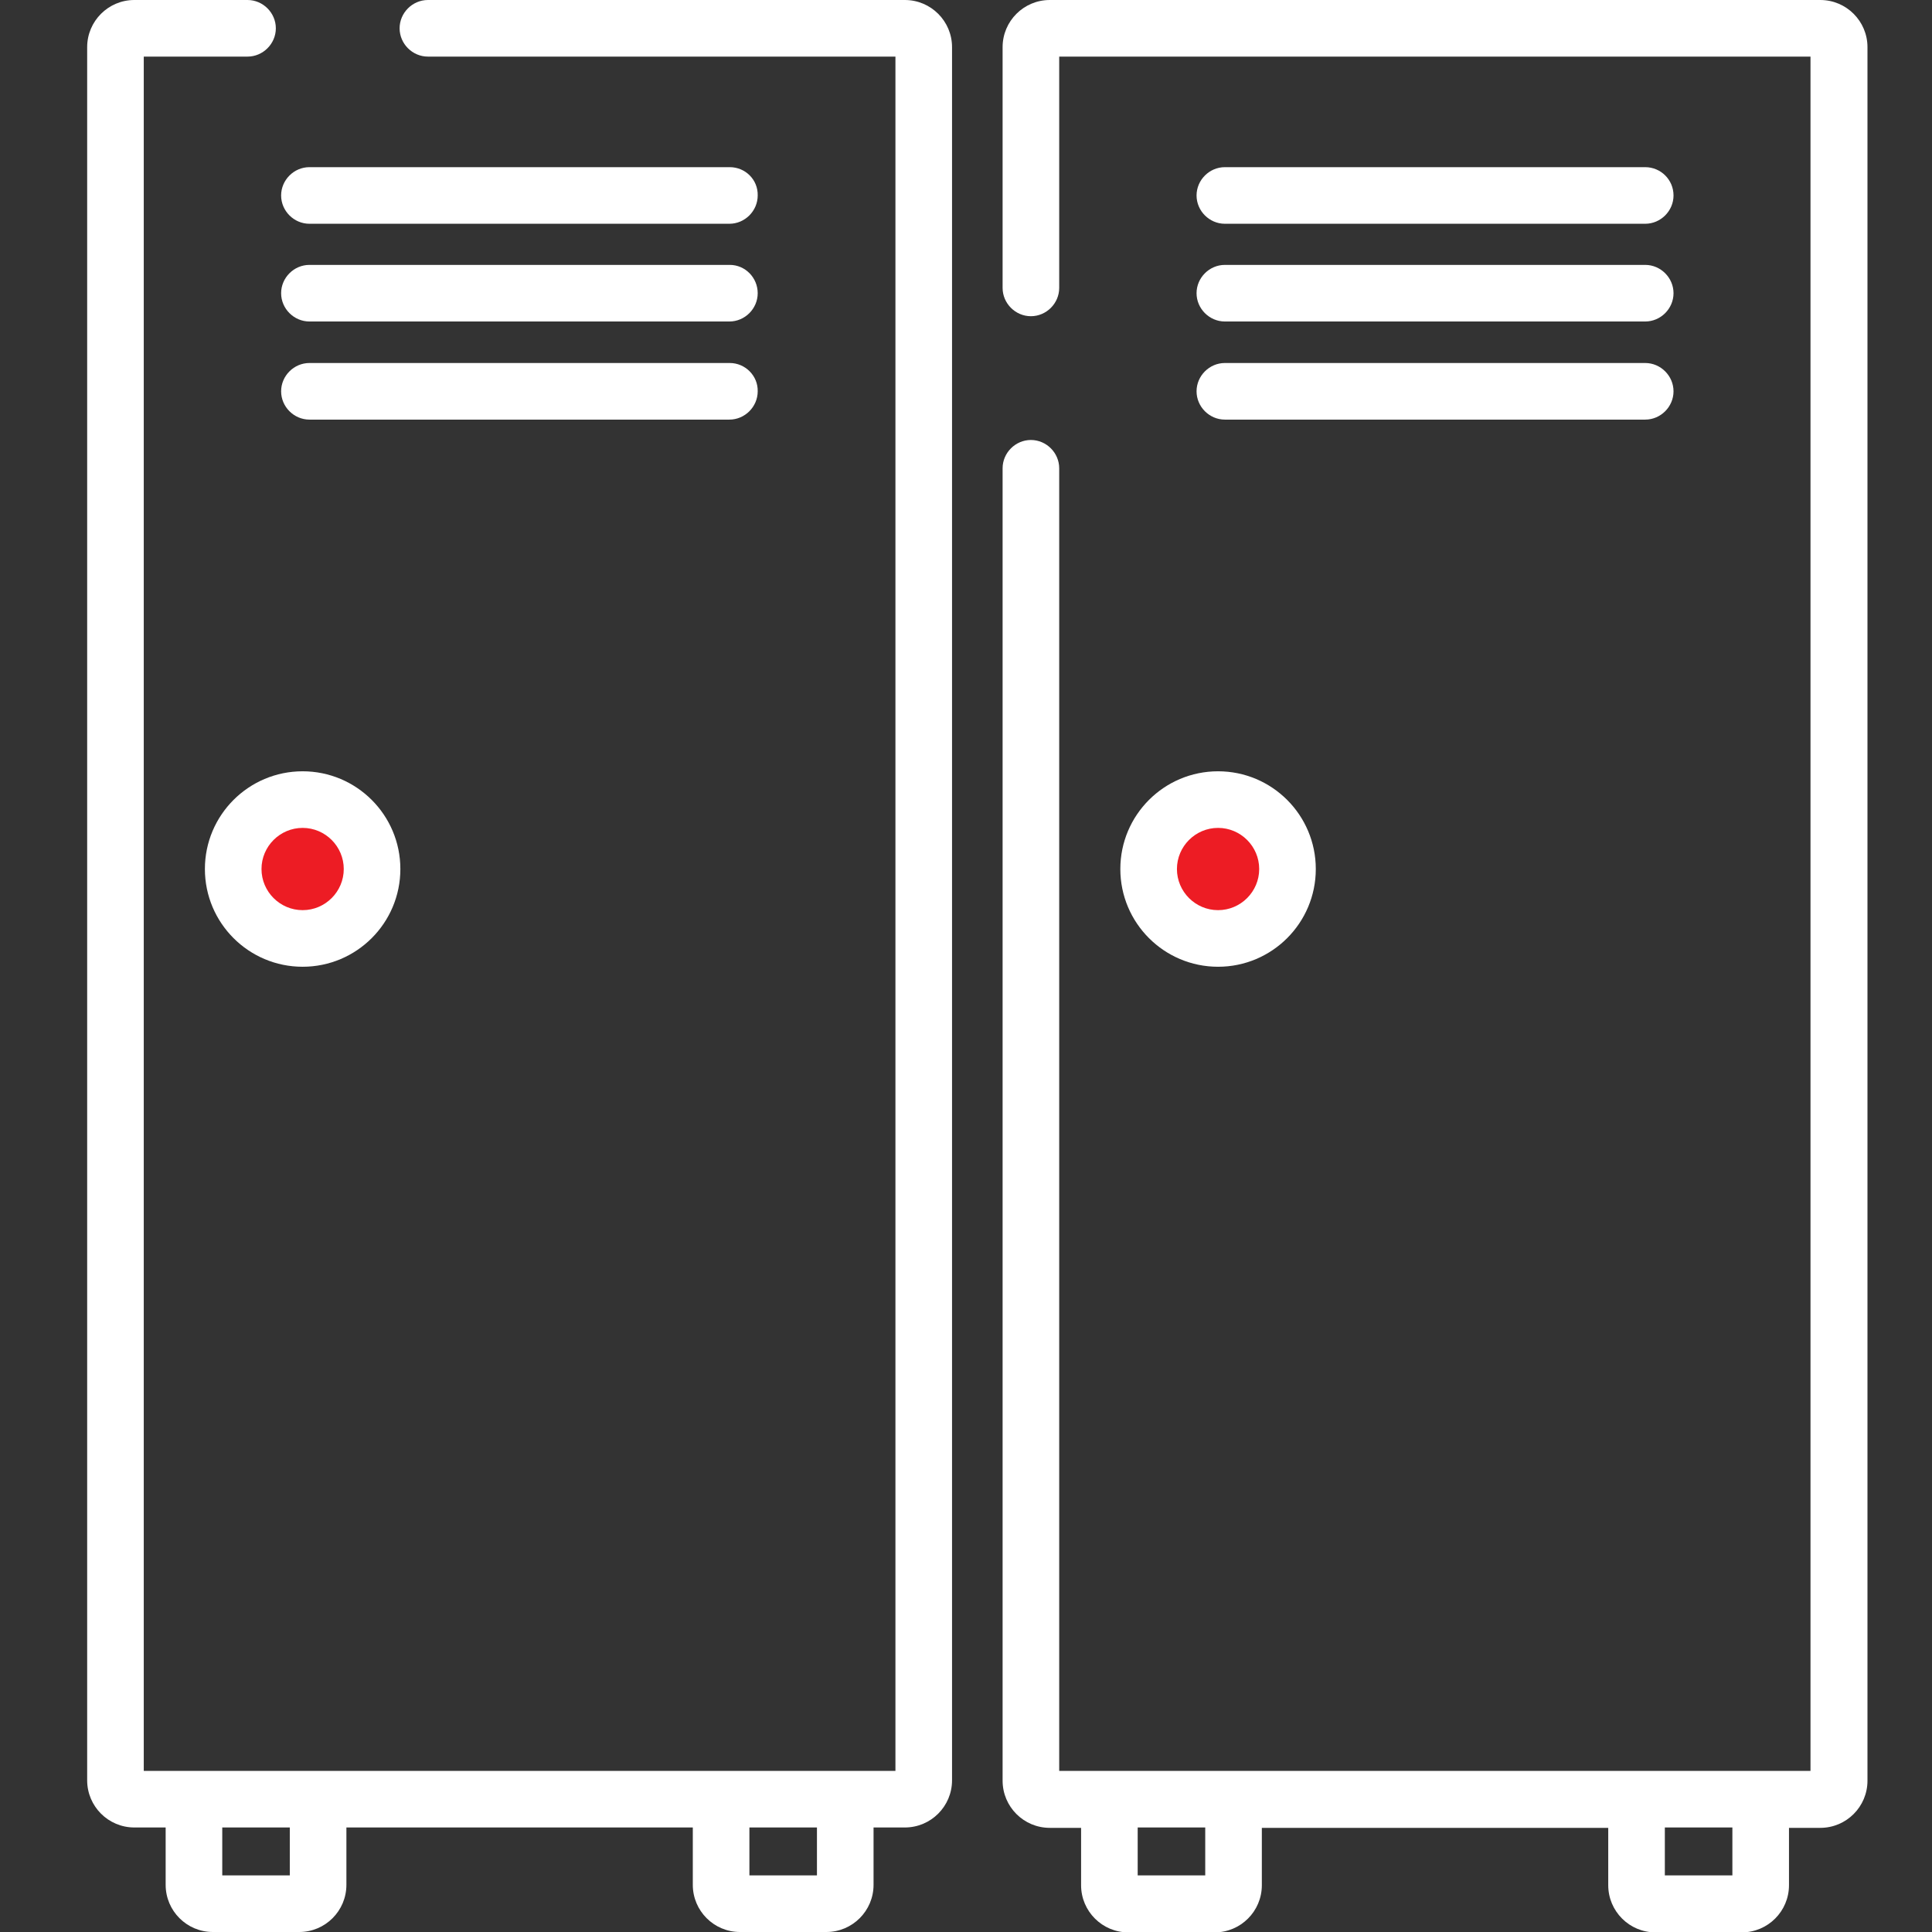
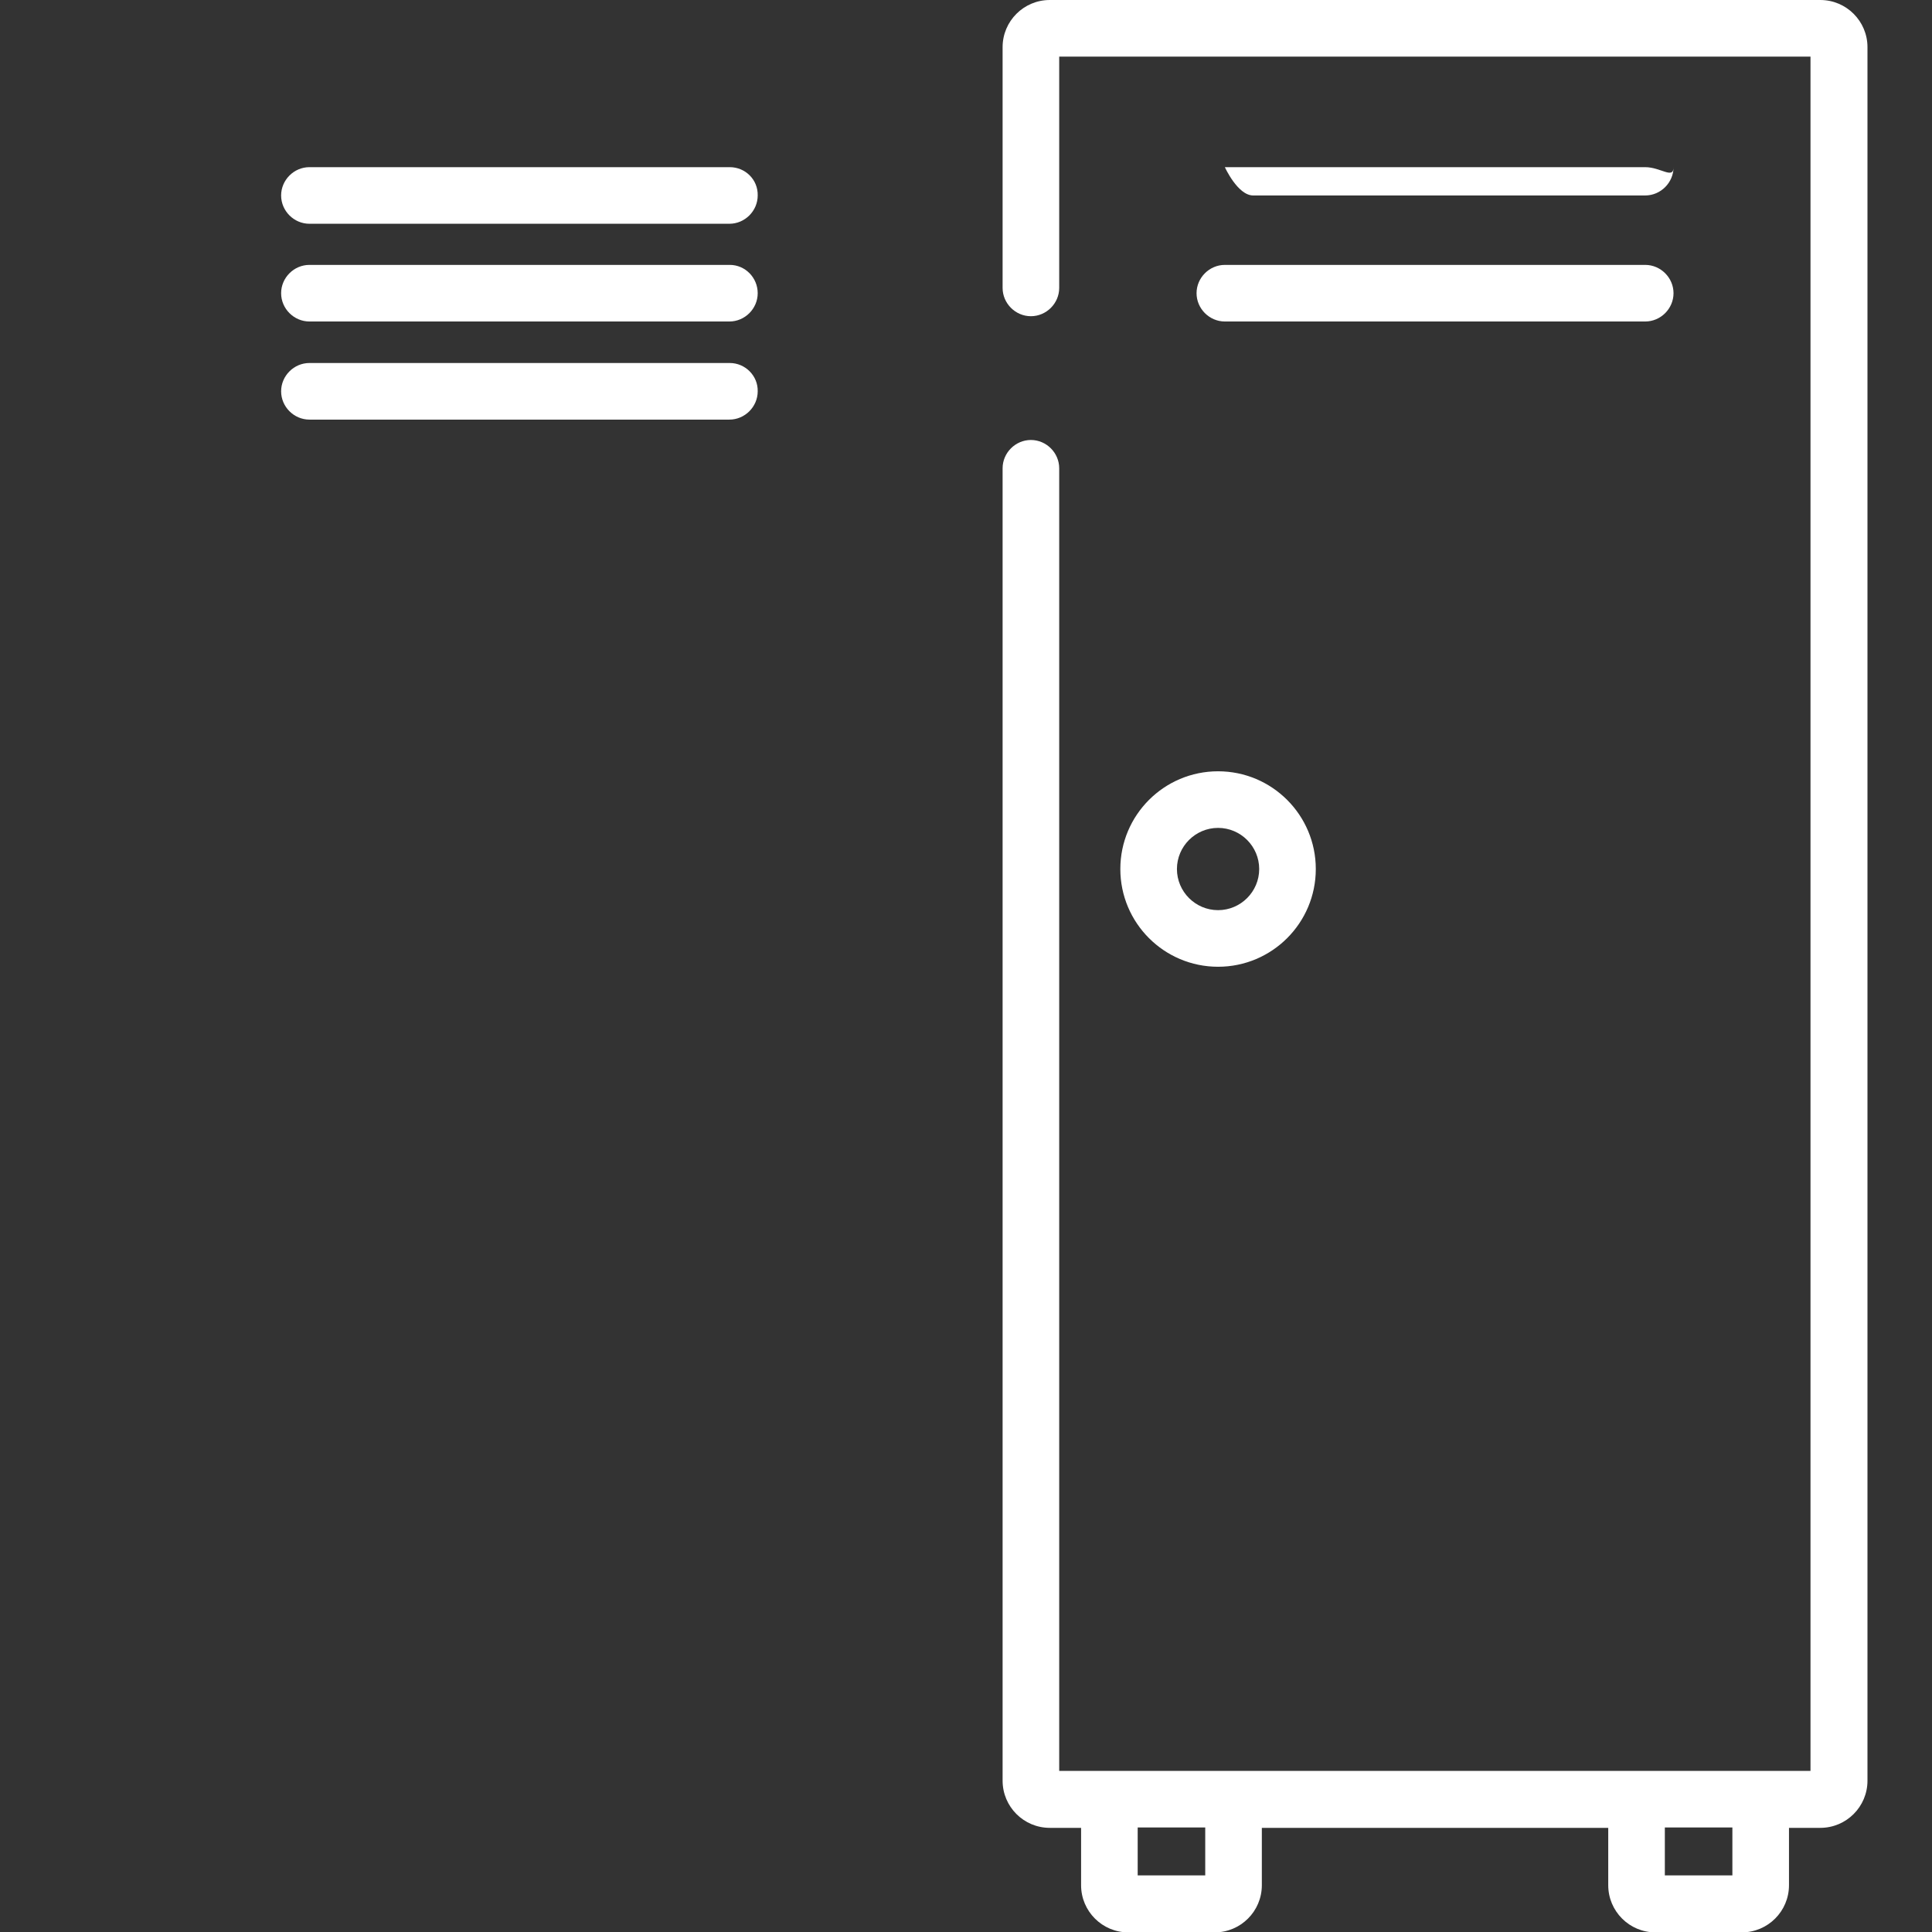
<svg xmlns="http://www.w3.org/2000/svg" id="Capa_1" x="0px" y="0px" viewBox="0 0 512 512" style="enable-background:new 0 0 512 512;" xml:space="preserve">
  <rect x="0" y="0" width="512" height="512" fill="#333333" stroke="none" />
  <style type="text/css"> .st0{fill:#ED1C24;} .st1{fill:#FFFFFF;} </style>
-   <circle class="st0" cx="80.8" cy="231.6" r="21.4" />
-   <circle class="st0" cx="323.5" cy="227.5" r="15.5" />
  <g>
    <g>
-       <path class="st1" d="M239.8,0H113.4c-4.1,0-7.5,3.4-7.5,7.5s3.4,7.5,7.5,7.5h123.9v454.3H224h-32.9H84.3H51.4H38.1V15h27.5 c4.1,0,7.5-3.4,7.5-7.5S69.7,0,65.6,0h-30c-6.9,0-12.5,5.6-12.5,12.5v459.3c0,6.9,5.6,12.5,12.5,12.5h8.3v15.2 c0,6.9,5.6,12.5,12.5,12.5h22.9c6.9,0,12.5-5.6,12.5-12.5v-15.2h91.8v15.2c0,6.9,5.6,12.5,12.5,12.5H219c6.9,0,12.5-5.6,12.5-12.5 v-15.2h8.3c6.9,0,12.5-5.6,12.5-12.5V12.5C252.3,5.6,246.7,0,239.8,0z M76.8,497H58.9v-12.7h17.9V497L76.8,497z M216.5,497h-17.9 v-12.7h17.9V497z" />
-     </g>
+       </g>
  </g>
  <g>
    <g>
      <path class="st1" d="M193.4,44.3H82c-4.1,0-7.5,3.4-7.5,7.5s3.4,7.5,7.5,7.5h111.3c4.1,0,7.5-3.4,7.5-7.5 C200.9,47.6,197.5,44.3,193.4,44.3z" />
    </g>
  </g>
  <g>
    <g>
      <path class="st1" d="M193.4,70.2H82c-4.1,0-7.5,3.4-7.5,7.5s3.4,7.5,7.5,7.5h111.3c4.1,0,7.5-3.4,7.5-7.5S197.5,70.2,193.4,70.2z" />
    </g>
  </g>
  <g>
    <g>
      <path class="st1" d="M193.4,96.2H82c-4.1,0-7.5,3.4-7.5,7.5s3.4,7.5,7.5,7.5h111.3c4.1,0,7.5-3.4,7.5-7.5 C200.9,99.6,197.5,96.2,193.4,96.2z" />
    </g>
  </g>
  <g>
    <g>
-       <path class="st1" d="M80.2,204.4c-14.3,0-25.9,11.6-25.9,25.9c0,14.3,11.6,25.9,25.9,25.9s25.9-11.6,25.9-25.9 S94.5,204.4,80.2,204.4z M80.2,241.2c-6,0-10.9-4.9-10.9-10.9s4.9-10.9,10.9-10.9s10.9,4.9,10.9,10.9S86.2,241.2,80.2,241.2z" />
-     </g>
+       </g>
  </g>
  <g>
    <g>
      <path class="st1" d="M482.4,0H278.2c-6.9,0-12.5,5.6-12.5,12.5v63.8c0,4.1,3.4,7.5,7.5,7.5s7.5-3.4,7.5-7.5V15h199.1v454.3h-13.3 h-32.9H326.9H294h-13.3V124.1c0-4.1-3.4-7.5-7.5-7.5s-7.5,3.4-7.5,7.5v347.8c0,6.9,5.6,12.5,12.5,12.5h8.3v15.2 c0,6.9,5.6,12.5,12.5,12.5h22.9c6.9,0,12.5-5.6,12.5-12.5v-15.2h91.8v15.2c0,6.9,5.6,12.5,12.5,12.5h22.9 c6.9,0,12.5-5.6,12.5-12.5v-15.2h8.3c6.9,0,12.5-5.6,12.5-12.5V12.5C494.9,5.6,489.3,0,482.4,0z M319.4,497h-17.9v-12.7h17.9V497z M459.1,497h-17.9v-12.7h17.9V497z" />
    </g>
  </g>
  <g>
    <g>
-       <path class="st1" d="M436,44.3H324.6c-4.1,0-7.5,3.4-7.5,7.5s3.4,7.5,7.5,7.5H436c4.1,0,7.5-3.4,7.5-7.5 C443.5,47.6,440.1,44.3,436,44.3z" />
+       <path class="st1" d="M436,44.3H324.6s3.4,7.5,7.5,7.5H436c4.1,0,7.5-3.4,7.5-7.5 C443.5,47.6,440.1,44.3,436,44.3z" />
    </g>
  </g>
  <g>
    <g>
      <path class="st1" d="M436,70.2H324.6c-4.1,0-7.5,3.4-7.5,7.5s3.4,7.5,7.5,7.5H436c4.1,0,7.5-3.4,7.5-7.5S440.1,70.2,436,70.2z" />
    </g>
  </g>
  <g>
    <g>
-       <path class="st1" d="M436,96.2H324.6c-4.1,0-7.5,3.4-7.5,7.5s3.4,7.5,7.5,7.5H436c4.1,0,7.5-3.4,7.5-7.5S440.1,96.2,436,96.2z" />
-     </g>
+       </g>
  </g>
  <g>
    <g>
      <path class="st1" d="M322.8,204.4c-14.3,0-25.9,11.6-25.9,25.9c0,14.3,11.6,25.9,25.9,25.9s25.9-11.6,25.9-25.9 C348.7,216,337.1,204.4,322.8,204.4z M322.8,241.2c-6,0-10.9-4.9-10.9-10.9s4.9-10.9,10.9-10.9s10.9,4.9,10.9,10.9 C333.7,236.3,328.8,241.2,322.8,241.2z" />
    </g>
  </g>
</svg>